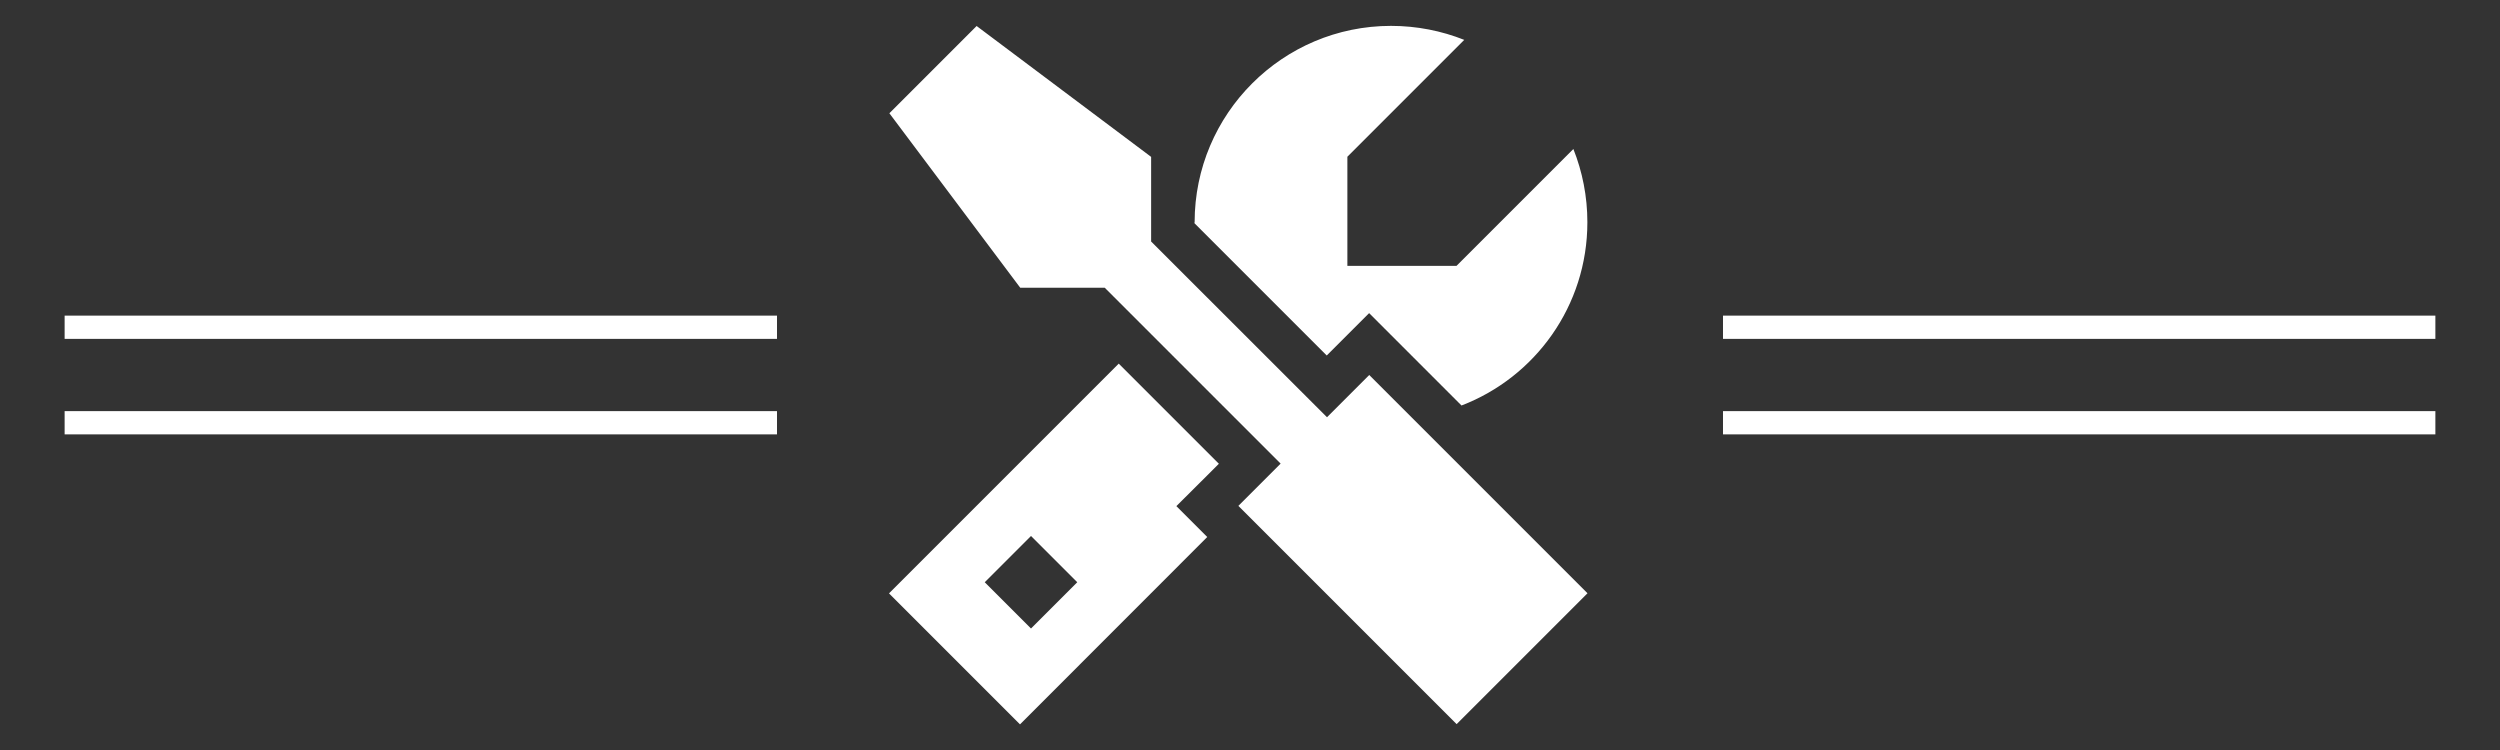
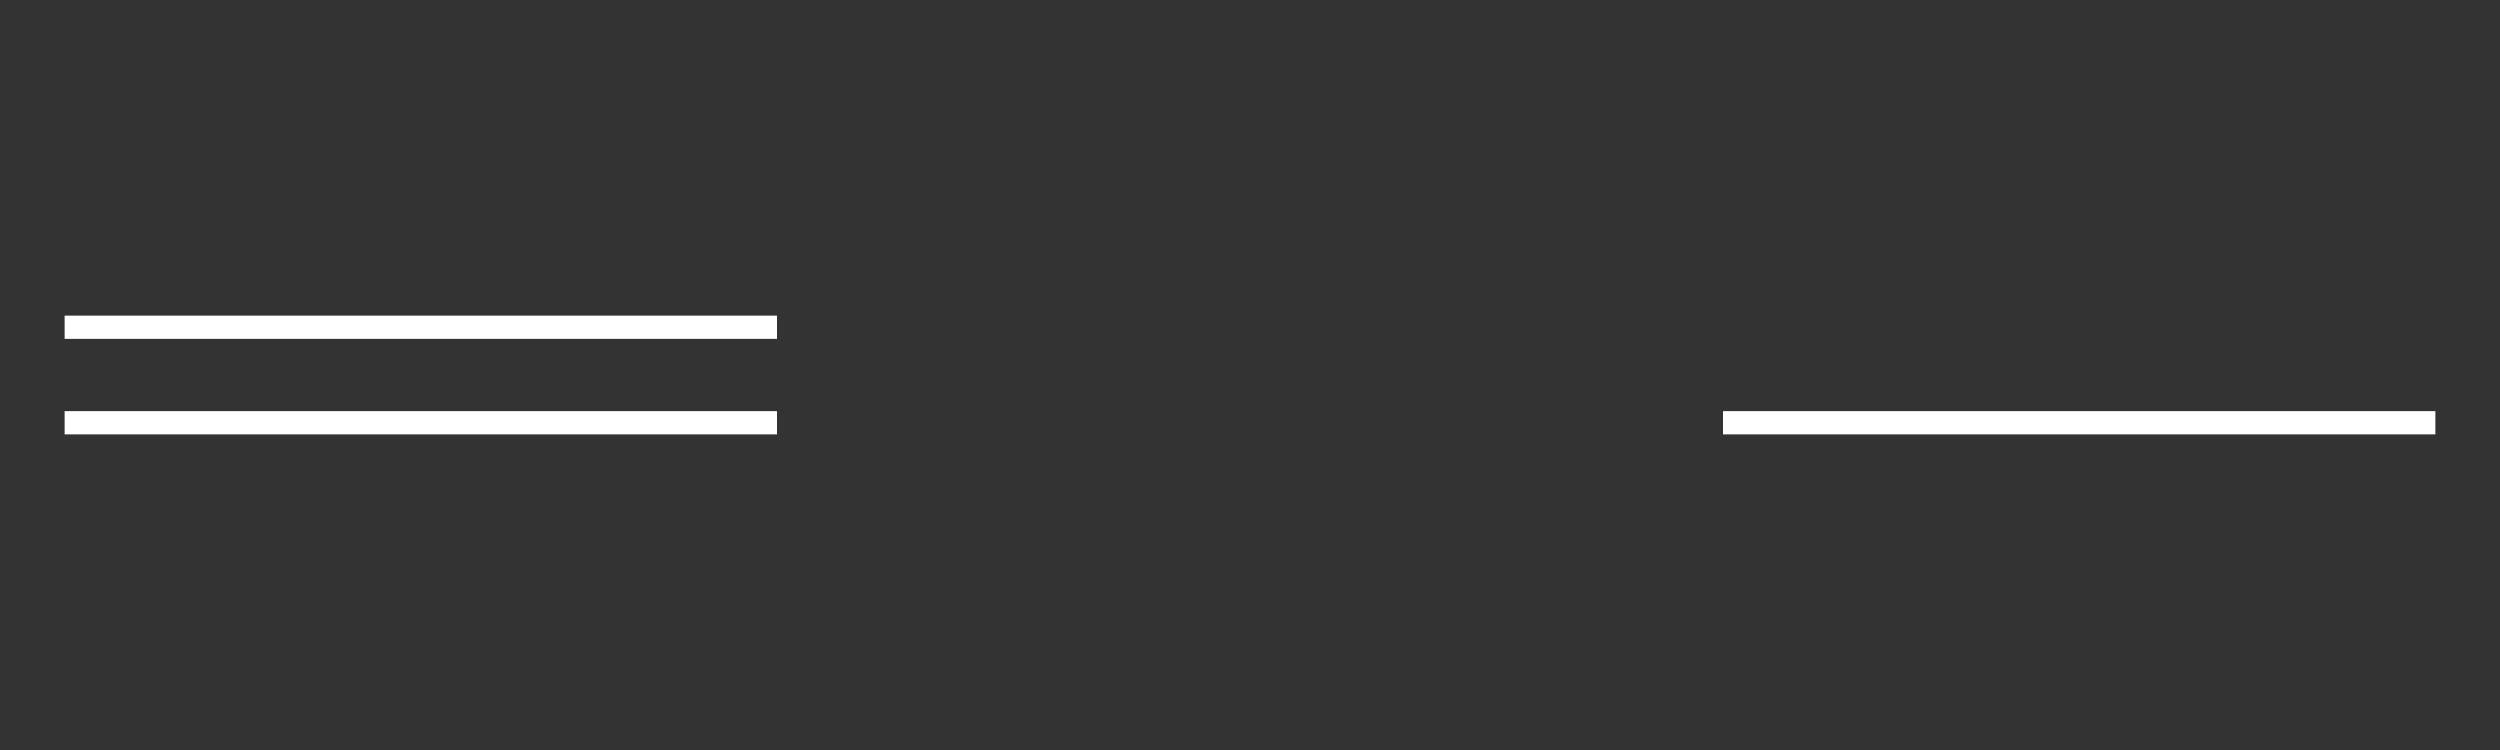
<svg xmlns="http://www.w3.org/2000/svg" id="Layer_1" data-name="Layer 1" viewBox="0 0 200 60">
  <rect x="0" y="0" width="200" height="60" fill="#333333" stroke="none" />
  <defs>
    <style>
      .cls-1 {
        fill: none;
        stroke: #fff;
        stroke-miterlimit: 10;
        stroke-width: 1.86px;
      }

      .cls-2 {
        fill: #fff;
        stroke-width: 0px;
      }
    </style>
  </defs>
-   <path class="cls-2" d="M102.45,37.09l-14.07-14.07h-6.76l-10.47-13.96,6.98-6.98,13.96,10.47v6.77l14.07,14.06,3.38-3.38,17.46,17.46-10.47,10.47-17.46-17.46,3.38-3.38ZM71.13,47.46l18.37-18.37,8.01,8.01-.92.92-2.48,2.47,2.47,2.47-14.98,14.99-10.47-10.47ZM86.18,46.58l-3.7-3.7-3.7,3.7,3.7,3.7,3.7-3.7ZM95.57,17.78c0-8.67,7.04-15.71,15.71-15.71,2.07,0,4.05.4,5.86,1.12l-9.35,9.35v8.73h8.73l9.35-9.35c.72,1.81,1.12,3.79,1.12,5.86,0,6.69-4.18,12.4-10.07,14.66l-4.92-4.92-2.47-2.47-2.47,2.47-.92.92-10.58-10.58v-.09h0Z" />
  <g>
    <line class="cls-1" x1="5.17" y1="33.82" x2="62.16" y2="33.82" />
    <line class="cls-1" x1="5.17" y1="26.18" x2="62.16" y2="26.18" />
  </g>
  <g>
    <line class="cls-1" x1="137.84" y1="33.82" x2="194.83" y2="33.82" />
-     <line class="cls-1" x1="137.84" y1="26.18" x2="194.83" y2="26.18" />
  </g>
</svg>